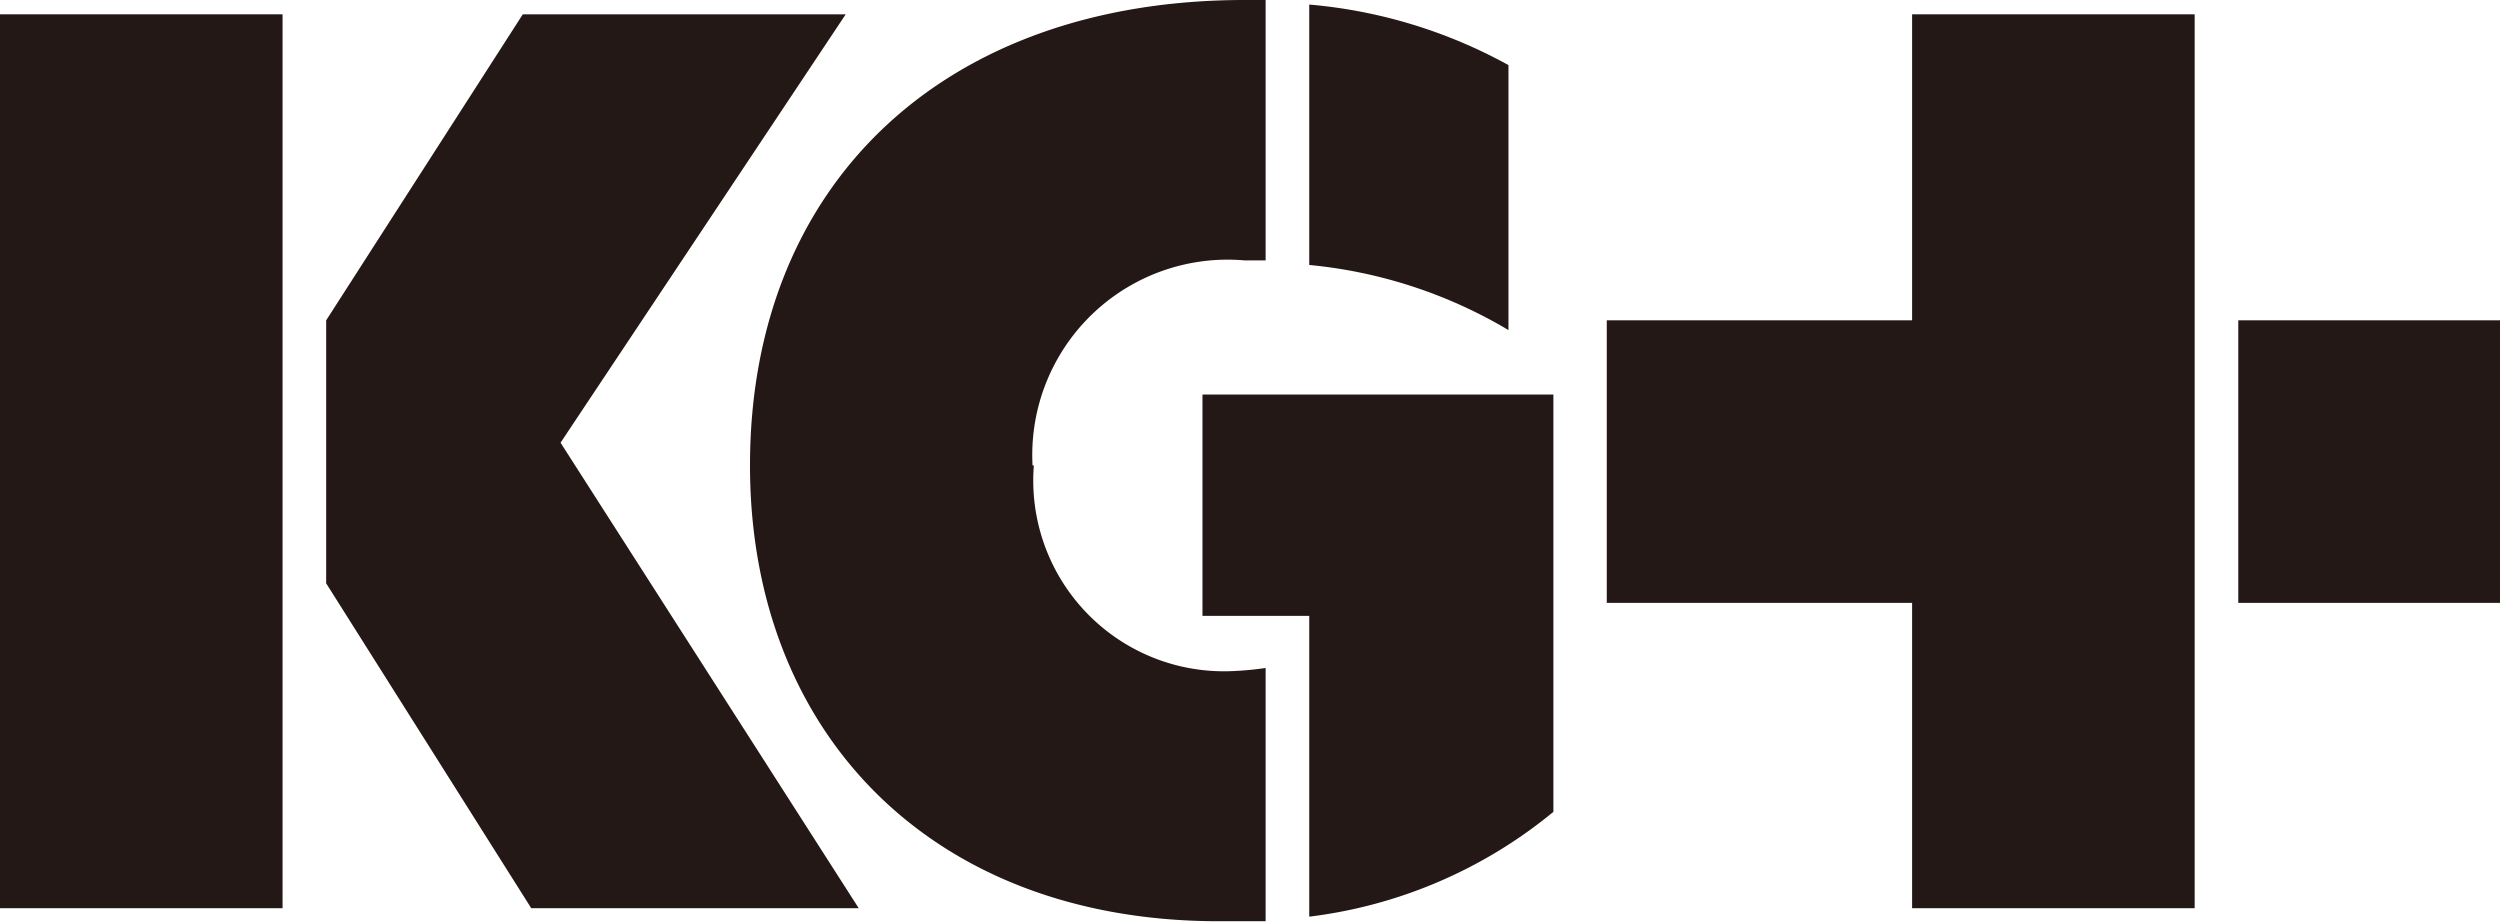
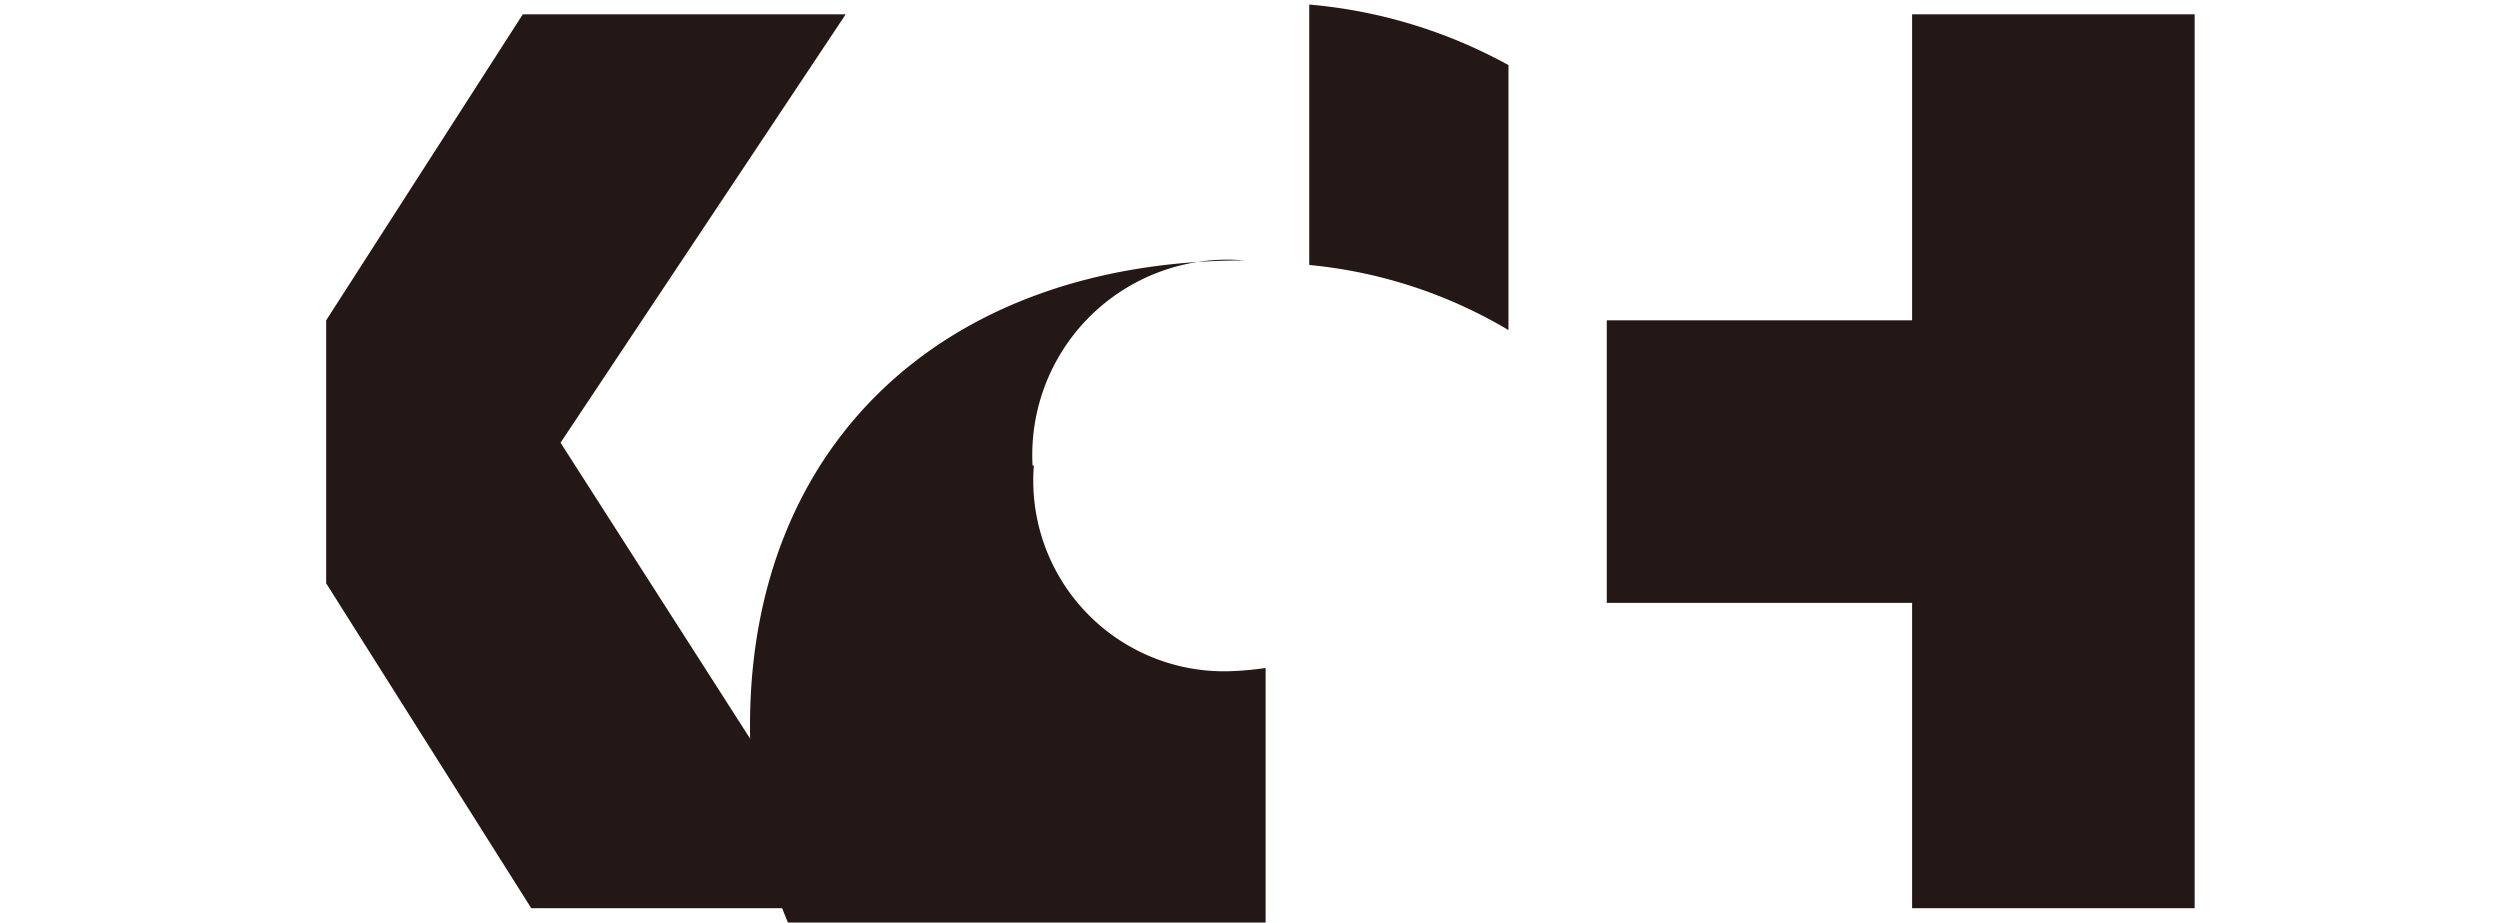
<svg xmlns="http://www.w3.org/2000/svg" viewBox="0 0 38.4 14.17">
  <defs>
    <style>.cls-1{fill:#231815;}</style>
  </defs>
  <title>kg-plus</title>
  <g id="レイヤー_2" data-name="レイヤー 2">
    <g id="レイヤー_1-2" data-name="レイヤー 1">
-       <rect class="cls-1" x="34.38" y="4.92" width="4.02" height="4.34" />
      <polygon class="cls-1" points="29.37 4.92 24.68 4.92 24.68 9.26 29.37 9.26 29.37 13.95 33.71 13.95 33.71 0.22 29.37 0.22 29.37 4.92" />
-       <path class="cls-1" d="M18.47,6.06v3.4h1.64v4.62a7.29,7.29,0,0,0,3.75-1.61V6.06Z" />
-       <path class="cls-1" d="M15.86,7.15A3,3,0,0,1,19.12,4h.32V0h-.32c-4.6,0-7.6,2.8-7.6,7.15,0,4.12,2.8,7,7.2,7,.25,0,.47,0,.72,0V10.26a4.86,4.86,0,0,1-.56.05,2.93,2.93,0,0,1-3-3.16" />
+       <path class="cls-1" d="M15.86,7.15A3,3,0,0,1,19.12,4h.32h-.32c-4.6,0-7.6,2.8-7.6,7.15,0,4.12,2.8,7,7.2,7,.25,0,.47,0,.72,0V10.26a4.86,4.86,0,0,1-.56.05,2.93,2.93,0,0,1-3-3.16" />
      <path class="cls-1" d="M23.17,1A7.71,7.71,0,0,0,20.11.07v4a7.34,7.34,0,0,1,3.06,1Z" />
      <polygon class="cls-1" points="8.61 6.8 12.99 0.22 8.03 0.22 5.01 4.92 5.01 8.96 8.16 13.95 13.19 13.95 8.61 6.8" />
-       <rect class="cls-1" y="0.22" width="4.34" height="13.73" />
    </g>
  </g>
</svg>